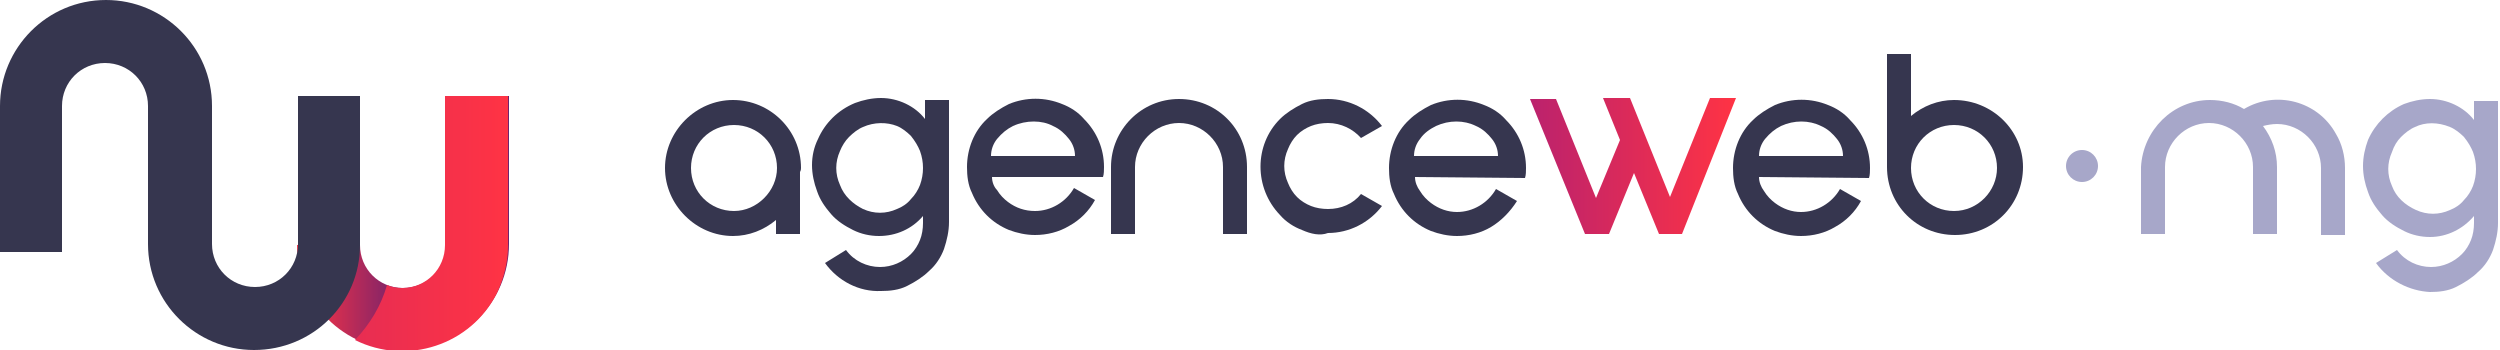
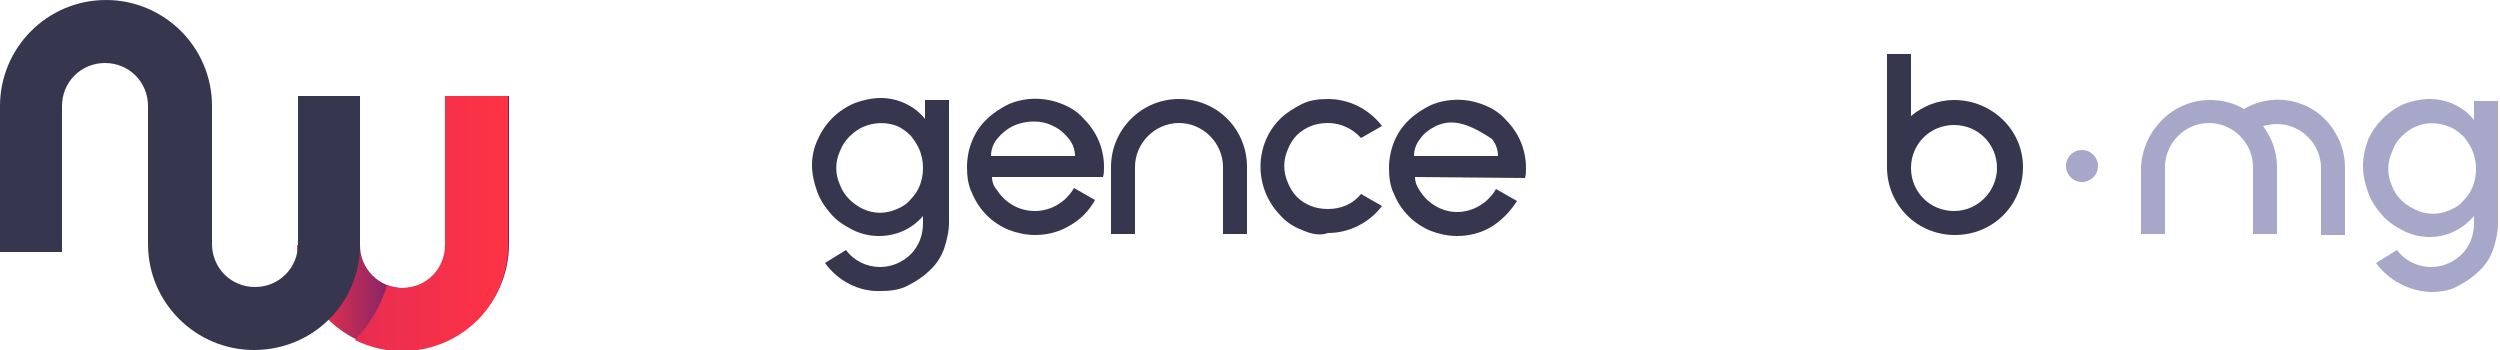
<svg xmlns="http://www.w3.org/2000/svg" version="1.1" id="Calque_1" x="0px" y="0px" width="250px" height="35px" viewBox="0 0 250 35" style="enable-background:new 0 0 250 35;" xml:space="preserve">
  <style type="text/css">
	.st0{fill:url(#SVGID_1_);}
	.st1{fill:#36364F;}
	.st2{fill:url(#SVGID_2_);}
	.st3{fill:url(#SVGID_3_);}
	.st4{fill:#A7A7C9;}
</style>
  <linearGradient id="SVGID_1_" gradientUnits="userSpaceOnUse" x1="40.478" y1="106.41" x2="30.328" y2="106.41" gradientTransform="matrix(1 0 0 1 0 -84.11)">
    <stop offset="0" style="stop-color:#6F226D" />
    <stop offset="1" style="stop-color:#FF3344" />
  </linearGradient>
  <path class="st0" d="M29.7,24.4c0,5.9,4.7,10.6,10.6,10.6c5.8,0,10.6-4.7,10.6-10.6l0,0V9.6h-6.3v14.9c0,2.4-1.9,4.3-4.3,4.3  c-2.4,0-4.3-1.9-4.3-4.3l0,0h-6.3V24.4z" />
  <path class="st1" d="M25.4,35c-5.8,0-10.6-4.7-10.6-10.6V10.6c0-2.4-1.9-4.3-4.3-4.3s-4.3,1.9-4.3,4.3l0,0v14.6H0V10.6  C0,4.8,4.7,0,10.6,0c5.8,0,10.6,4.7,10.6,10.6l0,0v13.8c0,2.4,1.9,4.3,4.3,4.3s4.3-1.9,4.3-4.3V9.6H36v14.9C36,30.3,31.3,35,25.4,35  z" />
  <linearGradient id="SVGID_2_" gradientUnits="userSpaceOnUse" x1="7.028" y1="106.468" x2="50.798" y2="106.468" gradientTransform="matrix(1 0 0 1 0 -84.11)">
    <stop offset="0" style="stop-color:#BB226D" />
    <stop offset="1" style="stop-color:#FF3344" />
  </linearGradient>
  <path class="st2" d="M44.5,9.6v14.9c0,2.4-1.9,4.3-4.3,4.3c-0.5,0-1.1-0.1-1.5-0.3c-0.6,2.1-1.7,3.9-3.2,5.5  c5.2,2.6,11.6,0.5,14.2-4.7c0.7-1.5,1.1-3.1,1.1-4.7v-15H44.5z" />
  <linearGradient id="SVGID_3_" gradientUnits="userSpaceOnUse" x1="153.078" y1="100.71" x2="173.568" y2="100.71" gradientTransform="matrix(1 0 0 1 0 -84.11)">
    <stop offset="0" style="stop-color:#BB226D" />
    <stop offset="1" style="stop-color:#FF3344" />
  </linearGradient>
-   <path class="st3" d="M168.2,23.4h-2.3l-2.5-6.1l-2.5,6.1h-2.4L153,9.9h2.6l4,9.9L162,14l-1.7-4.2h2.7l4,9.9l4-9.9h2.6L168.2,23.4z" />
-   <path class="st1" d="M175.9,17.7c0,0.5,0.2,1,0.5,1.4c0.3,0.5,0.7,0.9,1.1,1.2c0.8,0.6,1.7,0.9,2.6,0.9c1.6,0,3.1-0.9,3.9-2.3  l2.1,1.2c-0.6,1.1-1.5,2-2.6,2.6c-1,0.6-2.2,0.9-3.4,0.9c-0.9,0-1.8-0.2-2.6-0.5c-1.7-0.7-3-2-3.7-3.7c-0.4-0.8-0.5-1.7-0.5-2.6  c0-1.8,0.7-3.6,2-4.8c0.6-0.6,1.4-1.1,2.2-1.5c1.7-0.7,3.6-0.7,5.3,0c0.8,0.3,1.6,0.8,2.2,1.5c1.3,1.3,2,3,2,4.8c0,0.3,0,0.7-0.1,1  L175.9,17.7z M178.1,12.6c-0.6,0.3-1.1,0.7-1.6,1.3c-0.4,0.5-0.6,1.1-0.6,1.7h8.4c0-0.6-0.2-1.2-0.6-1.7c-0.4-0.5-0.9-1-1.6-1.3  C180.9,12,179.4,12,178.1,12.6L178.1,12.6z" />
  <path class="st1" d="M195.4,10c-1.6,0-3.1,0.6-4.3,1.6V5.4h-2.4v10.9c0,0.2,0,0.3,0,0.4c0,3.8,3,6.8,6.8,6.8s6.8-3,6.8-6.8  C202.3,13,199.2,10,195.4,10C195.5,10,195.5,10,195.4,10z M195.4,21.1c-2.4,0-4.3-1.9-4.3-4.3s1.9-4.3,4.3-4.3  c2.4,0,4.3,1.9,4.3,4.3C199.7,19.1,197.8,21.1,195.4,21.1L195.4,21.1z" />
  <path class="st1" d="M82.5,26.3l2.1-1.3c0.8,1.1,2.1,1.7,3.4,1.7c1.2,0,2.3-0.5,3.1-1.3c0.4-0.4,0.7-0.9,0.9-1.4  c0.2-0.5,0.3-1.1,0.3-1.7v-0.7c-1.1,1.3-2.7,2-4.4,2c-0.9,0-1.8-0.2-2.6-0.6c-0.8-0.4-1.6-0.9-2.2-1.6S82,20,81.7,19.1  c-0.3-0.8-0.5-1.7-0.5-2.6s0.2-1.8,0.6-2.6c0.7-1.6,2-2.9,3.7-3.6c0.8-0.3,1.7-0.5,2.6-0.5c1.7,0,3.4,0.8,4.4,2.1V10h2.4v12.2  c0,0.9-0.2,1.8-0.5,2.7c-0.3,0.8-0.8,1.6-1.5,2.2c-0.6,0.6-1.4,1.1-2.2,1.5c-0.8,0.4-1.7,0.5-2.6,0.5C85.9,29.2,83.8,28.1,82.5,26.3  z M86.3,12.7c-0.5,0.2-1,0.6-1.4,1s-0.7,0.9-0.9,1.4c-0.5,1.1-0.5,2.3,0,3.4c0.4,1.1,1.3,1.9,2.3,2.4c1.1,0.5,2.3,0.5,3.4,0  c0.5-0.2,1-0.5,1.4-1c0.4-0.4,0.7-0.9,0.9-1.4c0.4-1.1,0.4-2.3,0-3.4c-0.2-0.5-0.5-1-0.9-1.5c-0.4-0.4-0.9-0.8-1.4-1  C88.7,12.2,87.4,12.2,86.3,12.7L86.3,12.7z" />
  <path class="st4" d="M237.6,26.3l2.1-1.3c0.8,1.1,2.1,1.7,3.4,1.7c1.2,0,2.3-0.5,3.1-1.3c0.4-0.4,0.7-0.9,0.9-1.4s0.3-1.1,0.3-1.7  v-0.7c-1.1,1.3-2.7,2.1-4.4,2.1c-0.9,0-1.8-0.2-2.6-0.6s-1.6-0.9-2.2-1.6c-0.6-0.7-1.1-1.4-1.4-2.3c-0.3-0.8-0.5-1.7-0.5-2.6  s0.2-1.8,0.5-2.6c0.7-1.6,2-2.9,3.6-3.6c0.8-0.3,1.7-0.5,2.6-0.5c1.7,0,3.4,0.8,4.4,2.1v-1.9h2.4v12.2c0,0.9-0.2,1.8-0.5,2.7  c-0.3,0.8-0.8,1.6-1.5,2.2c-0.6,0.6-1.4,1.1-2.2,1.5s-1.7,0.5-2.6,0.5C241,29.1,238.9,28.1,237.6,26.3z M241.5,12.7  c-0.5,0.2-1,0.6-1.4,1s-0.7,0.9-0.9,1.5c-0.5,1.1-0.5,2.3,0,3.4c0.4,1.1,1.3,1.9,2.4,2.4c1.1,0.5,2.3,0.5,3.4,0c0.5-0.2,1-0.5,1.4-1  c0.4-0.4,0.7-0.9,0.9-1.4c0.4-1.1,0.4-2.3,0-3.4c-0.2-0.5-0.5-1-0.9-1.5c-0.4-0.4-0.9-0.8-1.4-1C243.8,12.2,242.5,12.2,241.5,12.7  L241.5,12.7z" />
  <path class="st1" d="M99.2,17.7c0,0.5,0.2,1,0.5,1.3c0.3,0.5,0.7,0.9,1.1,1.2c0.8,0.6,1.7,0.9,2.7,0.9c1.6,0,3.1-0.9,3.9-2.3  l2.1,1.2c-0.6,1.1-1.5,2-2.6,2.6c-1,0.6-2.2,0.9-3.4,0.9c-0.9,0-1.8-0.2-2.6-0.5c-1.7-0.7-3-2-3.7-3.7c-0.4-0.8-0.5-1.7-0.5-2.6  c0-1.8,0.7-3.6,2-4.8c0.6-0.6,1.4-1.1,2.2-1.5c1.7-0.7,3.6-0.7,5.3,0c0.8,0.3,1.6,0.8,2.2,1.5c1.3,1.3,2,3,2,4.8c0,0.3,0,0.7-0.1,1  H99.2z M101.3,12.6c-0.6,0.3-1.1,0.7-1.6,1.3c-0.4,0.5-0.6,1.1-0.6,1.7h8.4c0-0.6-0.2-1.2-0.6-1.7s-0.9-1-1.6-1.3  C104.2,12,102.6,12,101.3,12.6L101.3,12.6z" />
  <path class="st1" d="M130.2,23c-0.8-0.3-1.6-0.8-2.2-1.5c-2.6-2.7-2.6-7,0-9.6c0.6-0.6,1.4-1.1,2.2-1.5s1.7-0.5,2.6-0.5  c2.1,0,4.1,1,5.4,2.7l-2.1,1.2c-0.8-0.9-2-1.5-3.3-1.5c-0.6,0-1.2,0.1-1.7,0.3s-1,0.5-1.4,0.9s-0.7,0.9-0.9,1.4  c-0.5,1.1-0.5,2.3,0,3.4c0.2,0.5,0.5,1,0.9,1.4s0.9,0.7,1.4,0.9c0.5,0.2,1.1,0.3,1.7,0.3c1.3,0,2.5-0.5,3.3-1.5l2.1,1.2  c-1.3,1.7-3.3,2.7-5.4,2.7C132,23.6,131.1,23.4,130.2,23z" />
-   <path class="st1" d="M141.5,17.7c0,0.5,0.2,1,0.5,1.4c0.3,0.5,0.7,0.9,1.1,1.2c0.8,0.6,1.7,0.9,2.6,0.9c1.6,0,3.1-0.9,3.9-2.3  l2.1,1.2c-0.7,1.1-1.6,2-2.6,2.6s-2.2,0.9-3.4,0.9c-0.9,0-1.8-0.2-2.6-0.5c-1.7-0.7-3-2-3.7-3.7c-0.4-0.8-0.5-1.7-0.5-2.6  c0-1.8,0.7-3.6,2-4.8c0.6-0.6,1.4-1.1,2.2-1.5c1.7-0.7,3.6-0.7,5.3,0c0.8,0.3,1.6,0.8,2.2,1.5c1.3,1.3,2,3,2,4.8c0,0.3,0,0.7-0.1,1  L141.5,17.7z M143.6,12.6c-0.6,0.3-1.2,0.7-1.6,1.3c-0.4,0.5-0.6,1.1-0.6,1.7h8.4c0-0.6-0.2-1.2-0.6-1.7c-0.4-0.5-0.9-1-1.6-1.3  C146.4,12,144.9,12,143.6,12.6L143.6,12.6z" />
-   <path class="st1" d="M80.1,16.8c0-3.8-3.1-6.8-6.8-6.8s-6.8,3.1-6.8,6.8s3.1,6.8,6.8,6.8c1.6,0,3.1-0.6,4.3-1.6v1.4H80v-6.2  C80.1,17,80.1,16.9,80.1,16.8z M73.4,21.1c-2.4,0-4.3-1.9-4.3-4.3s1.9-4.3,4.3-4.3s4.3,1.9,4.3,4.3C77.7,19.1,75.7,21.1,73.4,21.1  L73.4,21.1z" />
+   <path class="st1" d="M141.5,17.7c0,0.5,0.2,1,0.5,1.4c0.3,0.5,0.7,0.9,1.1,1.2c0.8,0.6,1.7,0.9,2.6,0.9c1.6,0,3.1-0.9,3.9-2.3  l2.1,1.2c-0.7,1.1-1.6,2-2.6,2.6s-2.2,0.9-3.4,0.9c-0.9,0-1.8-0.2-2.6-0.5c-1.7-0.7-3-2-3.7-3.7c-0.4-0.8-0.5-1.7-0.5-2.6  c0-1.8,0.7-3.6,2-4.8c0.6-0.6,1.4-1.1,2.2-1.5c1.7-0.7,3.6-0.7,5.3,0c0.8,0.3,1.6,0.8,2.2,1.5c1.3,1.3,2,3,2,4.8c0,0.3,0,0.7-0.1,1  L141.5,17.7z M143.6,12.6c-0.6,0.3-1.2,0.7-1.6,1.3c-0.4,0.5-0.6,1.1-0.6,1.7h8.4c0-0.6-0.2-1.2-0.6-1.7C146.4,12,144.9,12,143.6,12.6L143.6,12.6z" />
  <path class="st1" d="M124.7,23.4h-2.4v-6.7c0-2.4-2-4.4-4.4-4.4s-4.4,2-4.4,4.4v6.7h-2.4v-6.7c0-3.7,3-6.8,6.8-6.8s6.8,3,6.8,6.8  V23.4z" />
  <path class="st4" d="M221,10c1.2,0,2.4,0.3,3.4,0.9c3.2-1.9,7.4-0.8,9.2,2.5c0.6,1,0.9,2.2,0.9,3.4v6.7h-2.4v-6.7  c0-2.4-2-4.4-4.4-4.4c-0.5,0-1,0.1-1.4,0.2c0.9,1.2,1.4,2.6,1.4,4.1v6.7h-2.4v-6.7c0-2.4-2-4.4-4.4-4.4s-4.4,2-4.4,4.4v6.7h-2.4  v-6.7C214.3,13,217.3,10,221,10z" />
  <ellipse class="st4" cx="208.2" cy="16.6" rx="1.6" ry="1.6" />
</svg>